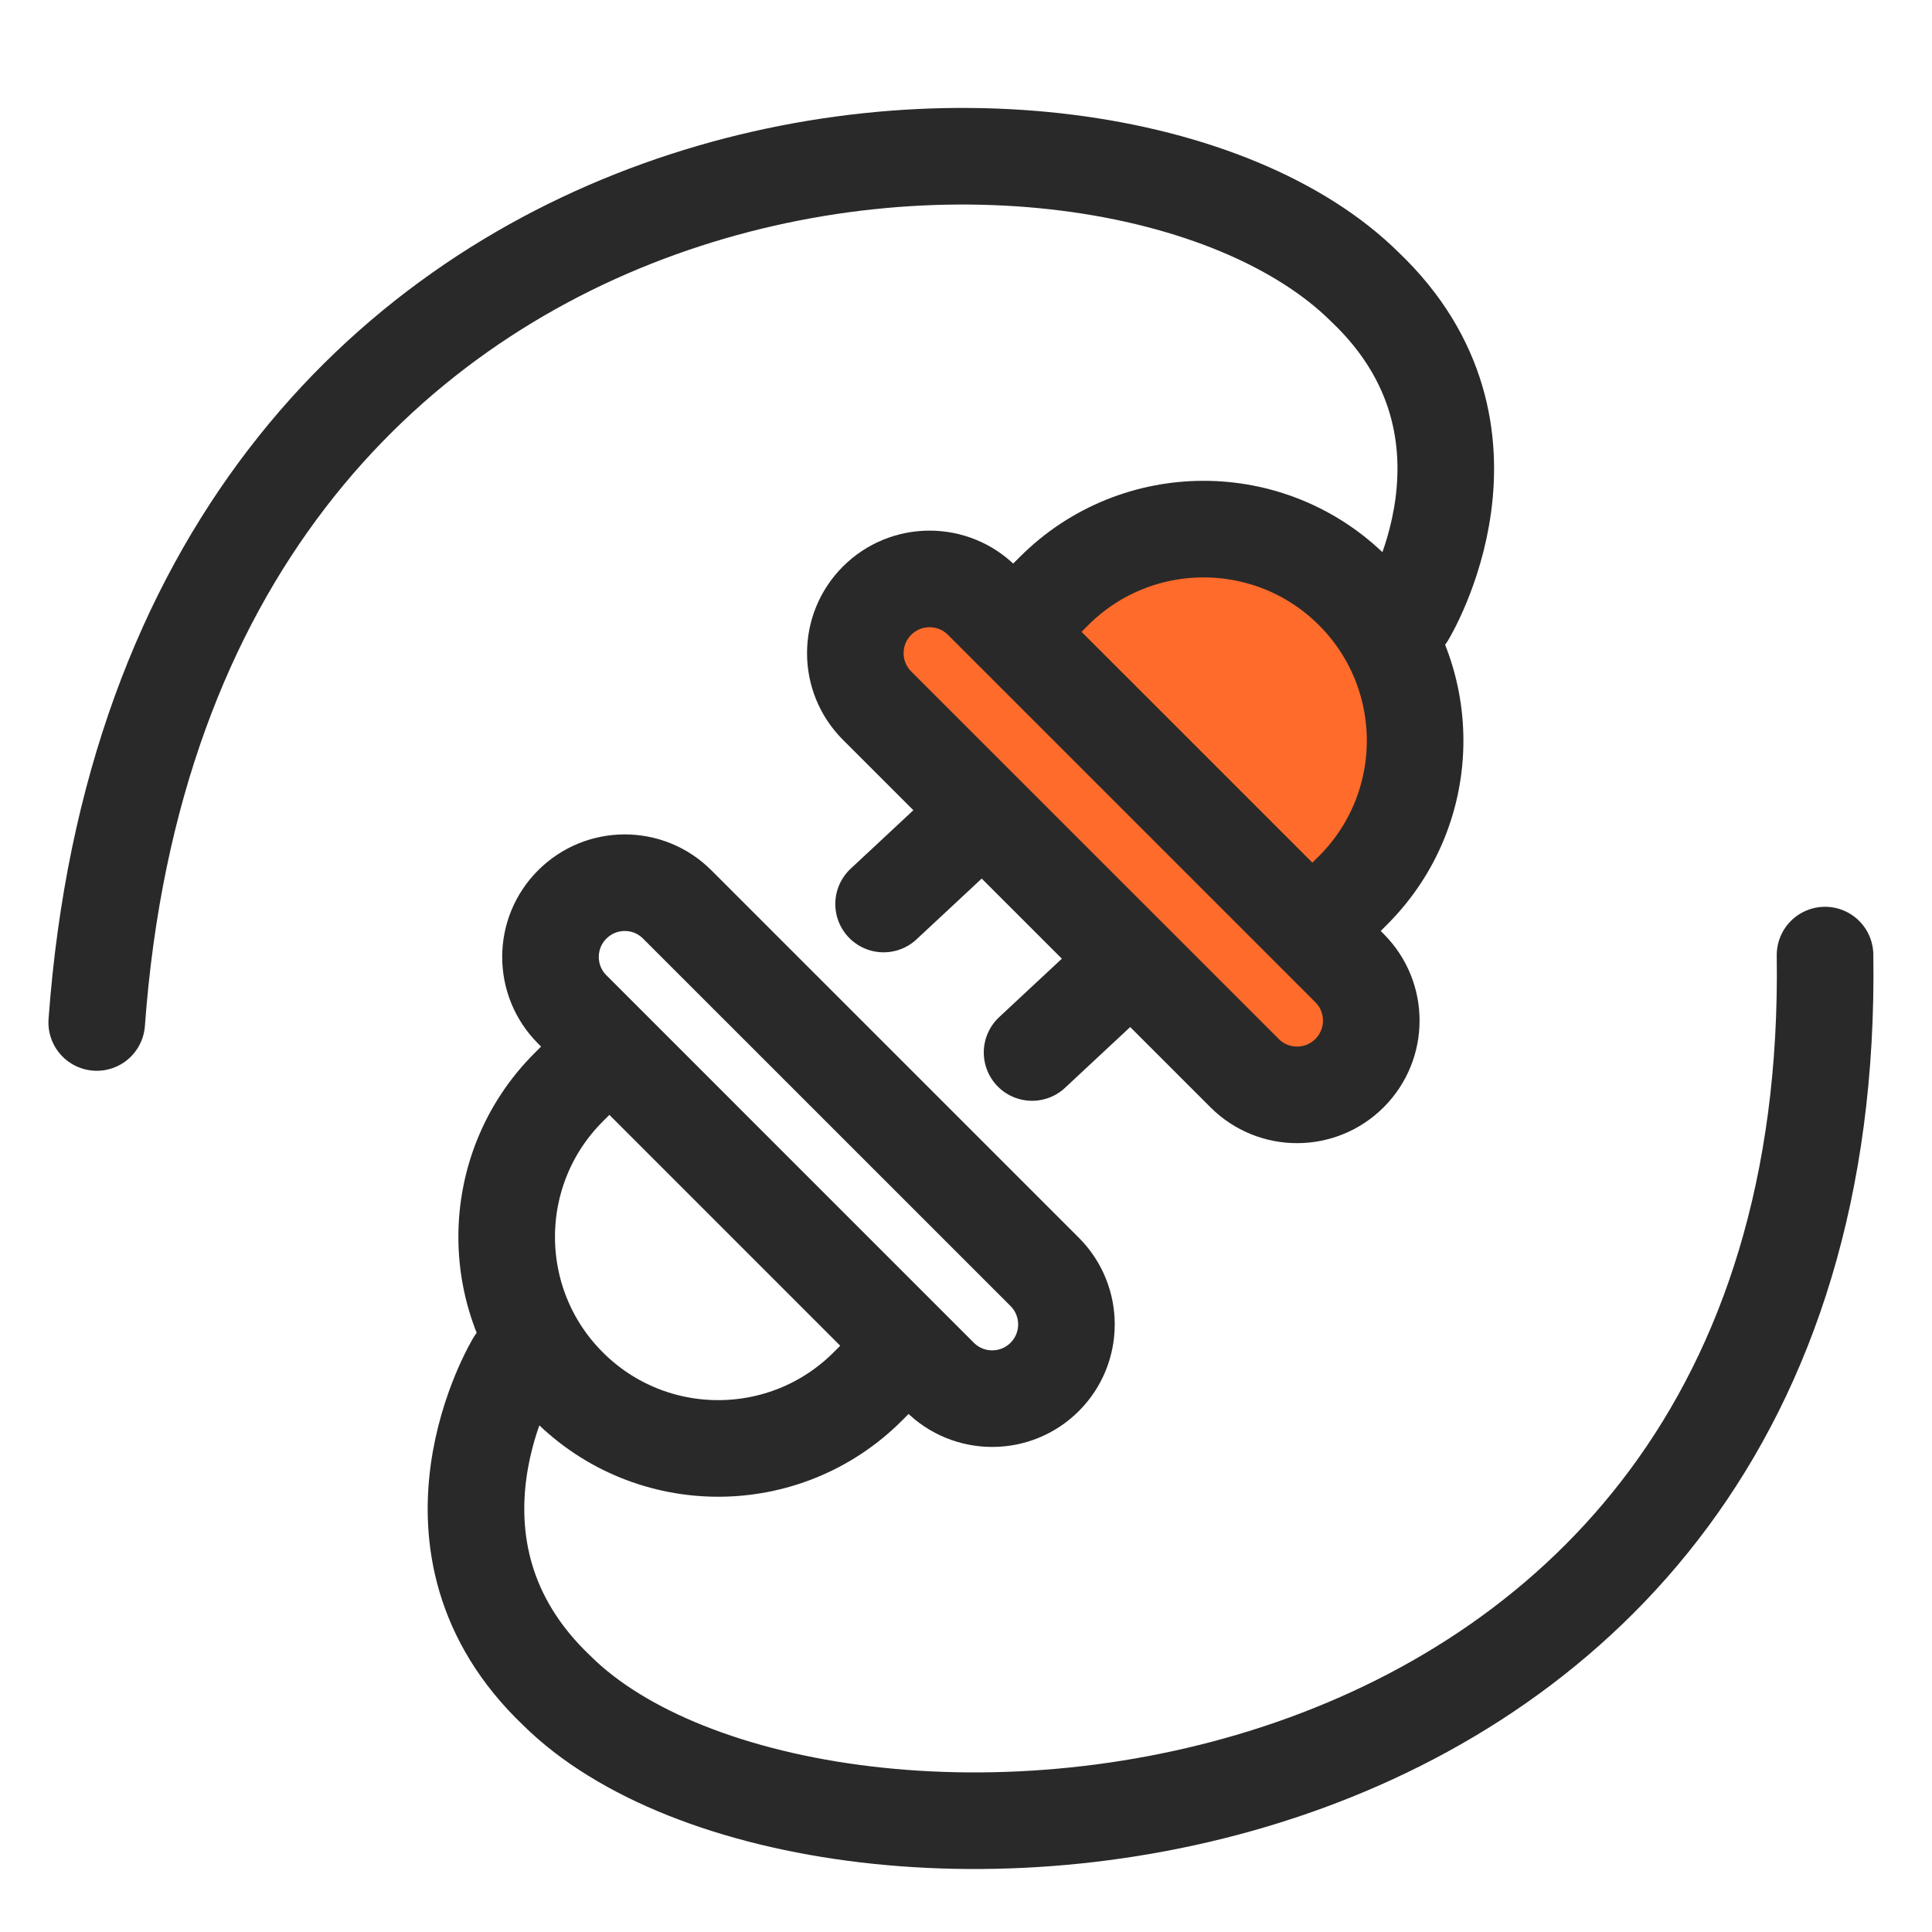
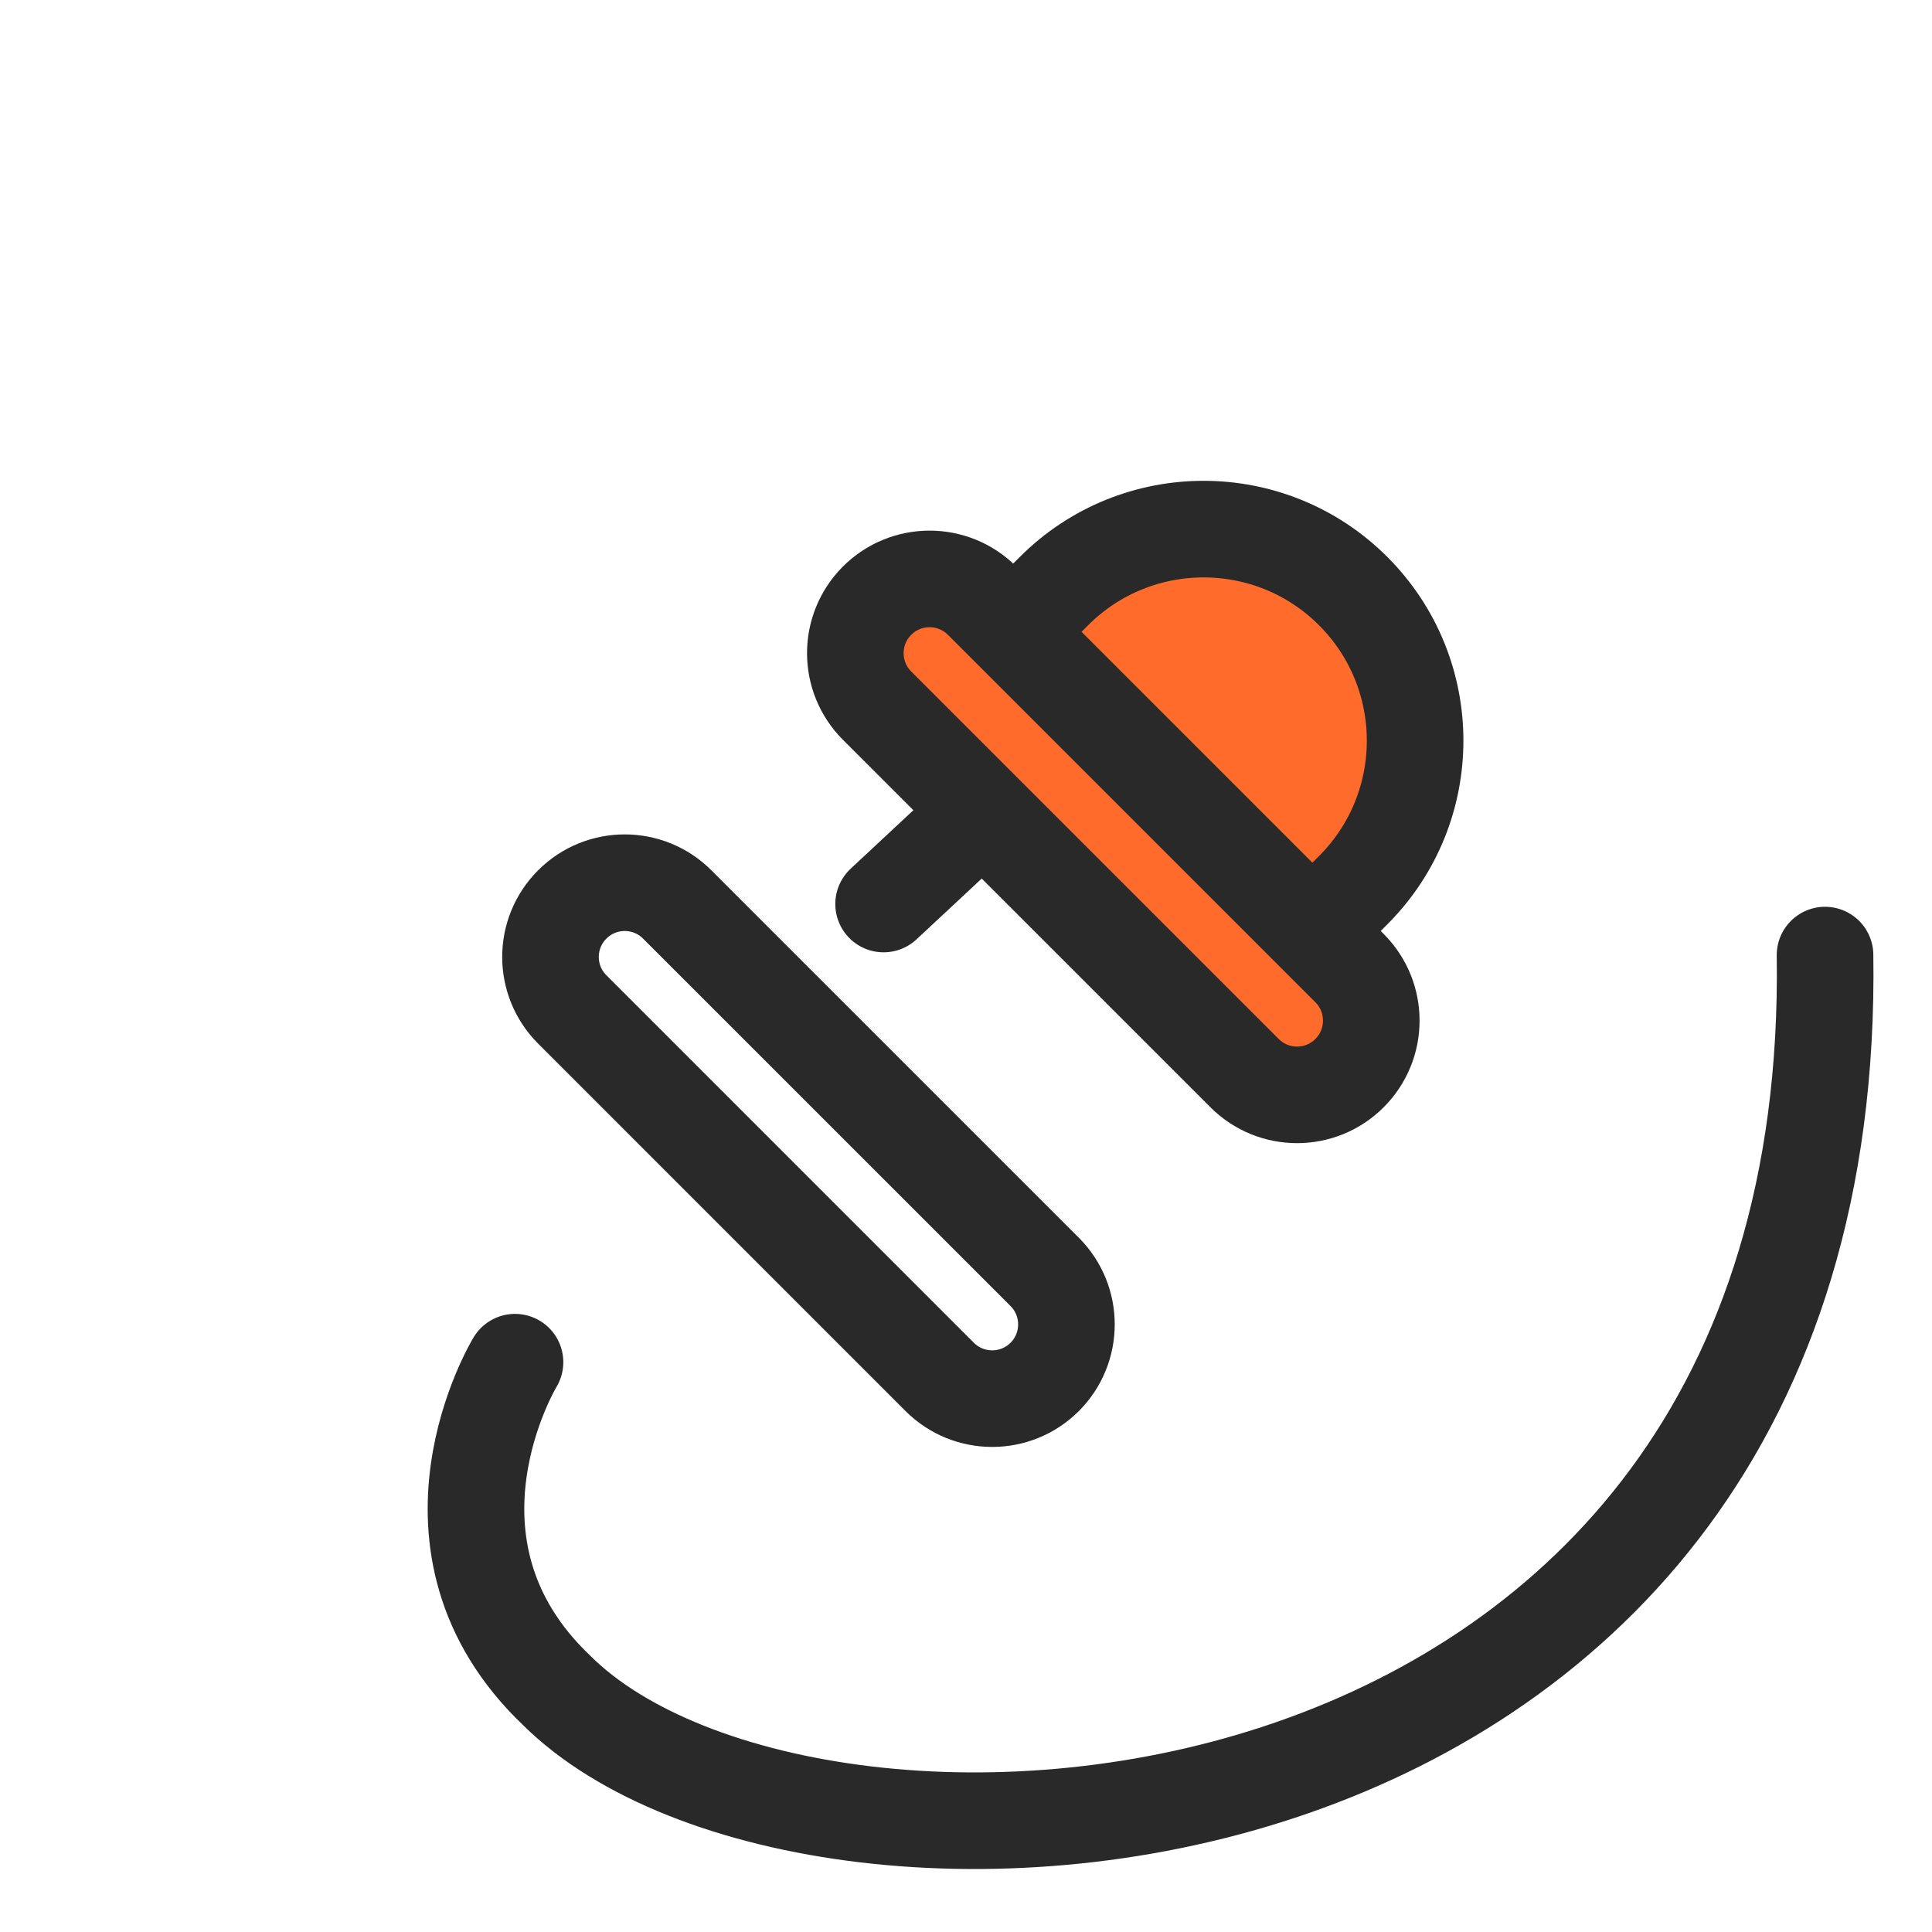
<svg xmlns="http://www.w3.org/2000/svg" width="60" height="60" viewBox="0 0 60 60" fill="none">
  <rect x="0" y="0" width="60" height="60" fill="#808080" stroke="none" />
  <g clip-path="url(#clip0_10785_198682)">
    <path d="M60 0H0V60H60V0Z" fill="white" />
    <path d="M27.441 28.075L31.971 23.851" stroke="#292929" stroke-width="3" stroke-linecap="round" />
-     <path d="M32.052 32.686L36.582 28.462" stroke="#292929" stroke-width="3" stroke-linecap="round" />
    <path d="M42.023 27.647L40.095 29.575L30.805 20.284L32.733 18.356C35.298 15.791 39.458 15.791 42.023 18.356C44.589 20.922 44.589 25.081 42.023 27.647Z" fill="#FF6B2B" stroke="#292929" stroke-width="3" stroke-linecap="round" />
-     <path d="M41.911 30.066L30.499 18.654C29.599 17.754 28.139 17.754 27.239 18.654L27.239 18.654C26.338 19.555 26.338 21.014 27.239 21.915L38.651 33.326C39.551 34.227 41.011 34.227 41.911 33.326C42.811 32.426 42.811 30.966 41.911 30.066Z" fill="#FF6B2B" stroke="#292929" stroke-width="3" stroke-linecap="round" />
-     <path d="M43.688 19.111C43.688 19.111 47.141 13.433 42.39 8.913C34.363 0.958 5.116 2.796 3.004 31.754" stroke="#292929" stroke-width="3" stroke-linecap="round" />
-     <path d="M17.659 33.768L19.587 31.84L28.878 41.13L26.95 43.058C24.384 45.624 20.225 45.624 17.659 43.058C15.094 40.493 15.094 36.333 17.659 33.768Z" fill="white" stroke="#292929" stroke-width="3" stroke-linecap="round" />
+     <path d="M41.911 30.066L30.499 18.654C29.599 17.754 28.139 17.754 27.239 18.654C26.338 19.555 26.338 21.014 27.239 21.915L38.651 33.326C39.551 34.227 41.011 34.227 41.911 33.326C42.811 32.426 42.811 30.966 41.911 30.066Z" fill="#FF6B2B" stroke="#292929" stroke-width="3" stroke-linecap="round" />
    <path d="M17.772 31.349L29.183 42.761C30.084 43.661 31.543 43.661 32.444 42.761L32.444 42.761C33.344 41.861 33.344 40.401 32.444 39.5L21.032 28.089C20.132 27.188 18.672 27.188 17.772 28.089C16.871 28.989 16.871 30.449 17.772 31.349Z" fill="white" stroke="#292929" stroke-width="3" stroke-linecap="round" />
    <path d="M15.994 42.304C15.994 42.304 12.541 47.982 17.292 52.502C25.319 60.457 57.109 58.527 56.678 29.661" stroke="#292929" stroke-width="3" stroke-linecap="round" />
  </g>
  <defs>
    <clipPath id="clip0_10785_198682">
      <rect width="60" height="60" fill="white" />
    </clipPath>
  </defs>
</svg>